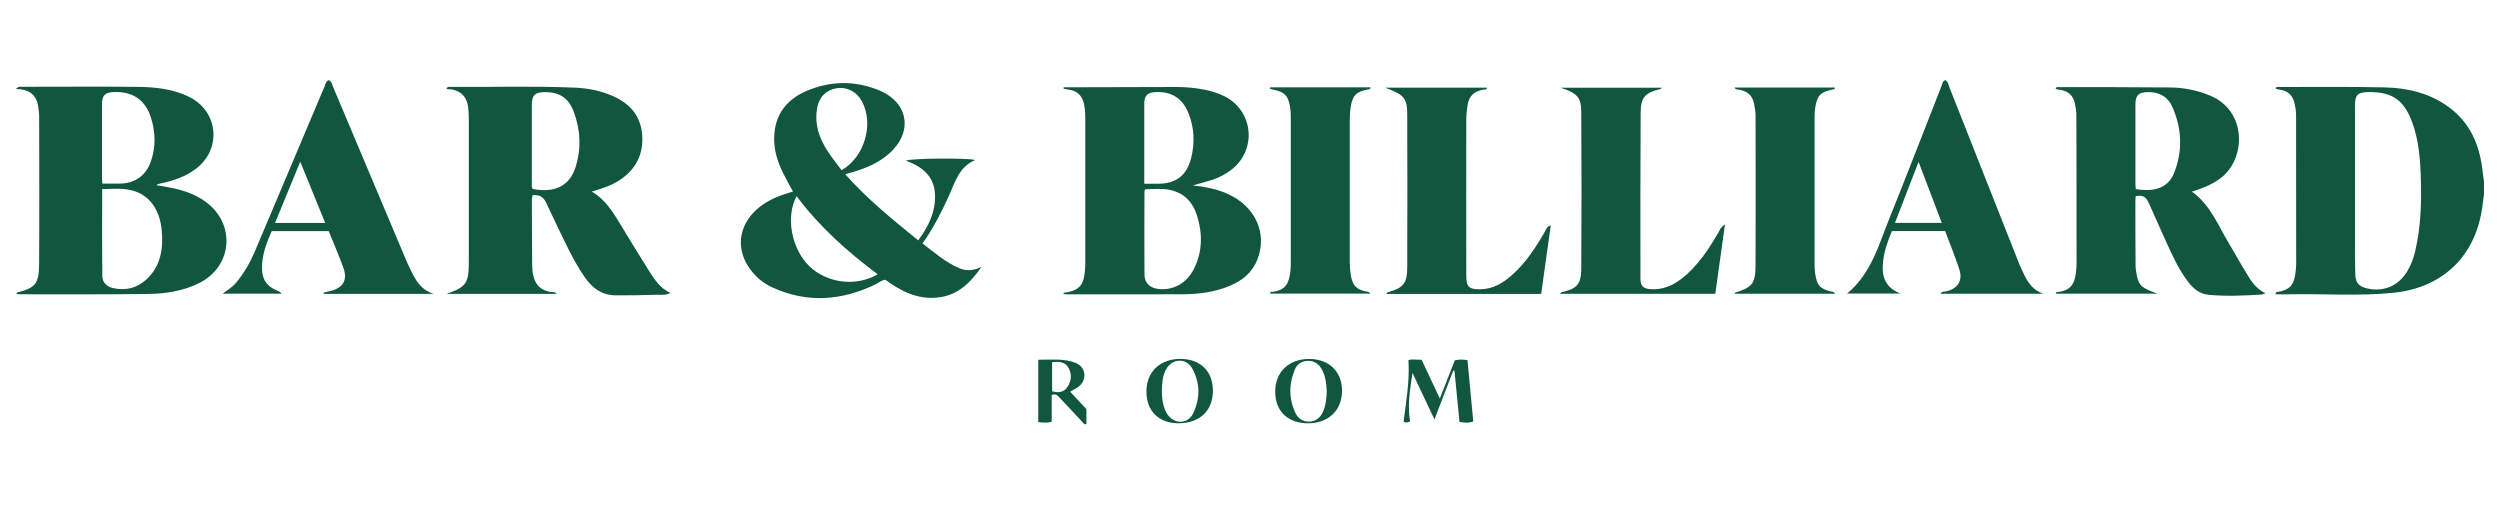
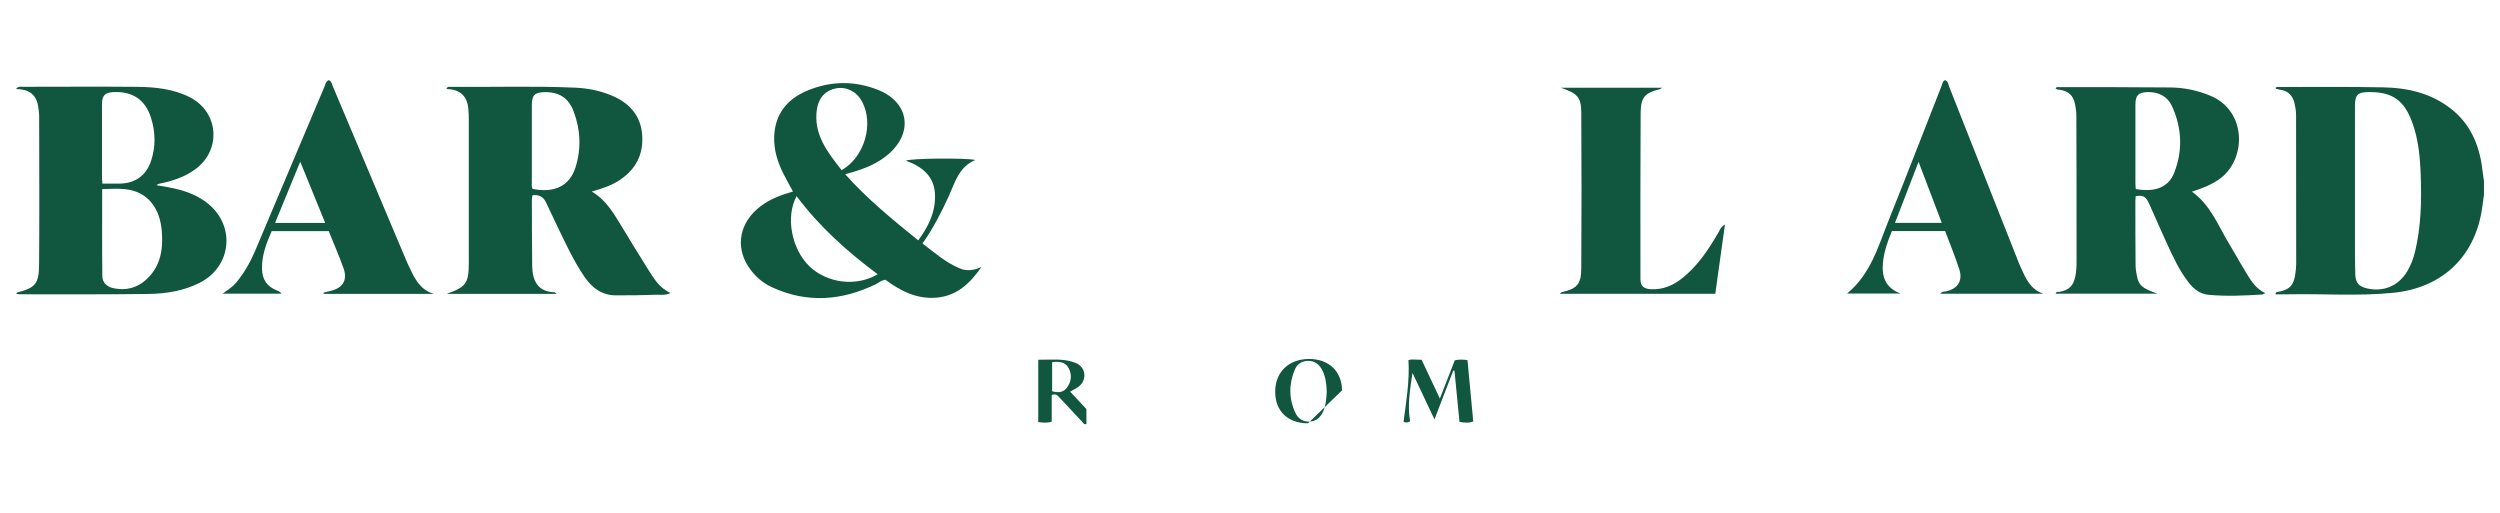
<svg xmlns="http://www.w3.org/2000/svg" width="156" height="32" viewBox="0 0 156 32" fill="none">
  <path d="M27.872 18.339C29.097 17.895 29.253 17.683 29.253 16.337C29.253 13.375 29.253 10.417 29.253 7.455C29.253 7.218 29.244 6.98 29.219 6.746C29.137 5.94 28.647 5.568 27.854 5.553C27.916 5.384 28.032 5.421 28.119 5.421C30.715 5.443 33.314 5.356 35.91 5.471C36.726 5.509 37.522 5.671 38.272 6.006C39.337 6.481 39.999 7.265 40.075 8.461C40.15 9.651 39.668 10.567 38.684 11.226C38.163 11.576 37.572 11.766 36.925 11.954C37.86 12.5 38.328 13.375 38.844 14.215C39.365 15.068 39.878 15.924 40.415 16.768C40.781 17.343 41.118 17.952 41.84 18.283C41.515 18.442 41.227 18.386 40.959 18.392C40.109 18.42 39.262 18.436 38.413 18.43C37.547 18.423 36.938 17.958 36.469 17.271C35.795 16.287 35.304 15.206 34.786 14.14C34.542 13.634 34.304 13.125 34.064 12.619C33.898 12.272 33.623 12.132 33.224 12.185C33.211 12.288 33.189 12.385 33.189 12.482C33.192 13.844 33.192 15.206 33.208 16.565C33.217 17.539 33.577 18.214 34.604 18.236C34.629 18.236 34.654 18.273 34.733 18.339H27.875H27.872ZM33.236 11.788C34.592 12.06 35.542 11.607 35.91 10.448C36.279 9.283 36.229 8.105 35.798 6.962C35.473 6.099 34.873 5.731 33.98 5.75C33.364 5.762 33.186 5.94 33.186 6.568C33.186 8.177 33.186 9.786 33.186 11.395C33.186 11.529 33.158 11.669 33.236 11.791V11.788Z" fill="#115740" />
  <path d="M1.009 18.333C1.059 18.271 1.066 18.255 1.075 18.252C2.209 17.955 2.431 17.718 2.44 16.487C2.462 13.416 2.45 10.342 2.443 7.271C2.443 7.059 2.412 6.846 2.381 6.637C2.268 5.878 1.775 5.566 1 5.553C1.144 5.369 1.287 5.416 1.409 5.416C3.78 5.416 6.155 5.397 8.526 5.419C9.663 5.428 10.797 5.538 11.84 6.065C13.618 6.965 13.836 9.274 12.265 10.502C11.587 11.029 10.797 11.286 9.972 11.457C9.903 11.473 9.835 11.489 9.766 11.557C10.138 11.623 10.512 11.676 10.878 11.76C11.665 11.938 12.409 12.223 13.034 12.751C14.708 14.166 14.424 16.646 12.468 17.643C11.465 18.152 10.375 18.327 9.275 18.343C6.592 18.38 3.905 18.361 1.222 18.364C1.166 18.364 1.109 18.346 1.012 18.33L1.009 18.333ZM6.376 11.801C6.376 13.641 6.364 15.437 6.386 17.23C6.389 17.63 6.667 17.893 7.064 17.98C7.851 18.152 8.557 17.974 9.147 17.427C10.034 16.602 10.191 15.525 10.094 14.397C9.975 13.035 9.288 12.138 8.216 11.876C7.629 11.732 7.029 11.785 6.379 11.801H6.376ZM6.389 11.457C6.776 11.457 7.114 11.457 7.448 11.457C8.419 11.451 9.116 10.964 9.425 10.042C9.725 9.152 9.703 8.249 9.425 7.359C9.079 6.24 8.291 5.703 7.12 5.744C6.545 5.766 6.364 5.947 6.364 6.522C6.364 8.03 6.364 9.539 6.364 11.048C6.364 11.17 6.376 11.292 6.386 11.457H6.389Z" fill="#115740" />
  <path d="M57.566 15.193C58.312 15.762 59.003 16.374 59.868 16.74C60.34 16.94 60.786 16.871 61.246 16.655C60.555 17.649 59.752 18.448 58.475 18.57C57.222 18.689 56.194 18.155 55.244 17.455C54.995 17.489 54.835 17.642 54.648 17.736C52.52 18.767 50.365 18.933 48.184 17.93C47.572 17.649 47.075 17.211 46.703 16.643C45.86 15.362 46.16 13.859 47.453 12.875C48.05 12.422 48.737 12.163 49.481 11.951C49.271 11.56 49.062 11.195 48.875 10.82C48.512 10.095 48.278 9.33 48.309 8.514C48.362 7.13 49.103 6.193 50.343 5.668C51.821 5.044 53.342 5.019 54.829 5.625C56.703 6.387 56.997 8.246 55.479 9.586C54.838 10.151 54.073 10.482 53.264 10.723C53.111 10.77 52.958 10.81 52.742 10.873C54.129 12.432 55.697 13.7 57.297 15C57.925 14.15 58.365 13.269 58.346 12.207C58.325 11.013 57.572 10.411 56.532 10.026C56.794 9.873 60.396 9.845 60.855 9.986C59.821 10.42 59.59 11.401 59.196 12.257C58.731 13.269 58.228 14.256 57.562 15.196L57.566 15.193ZM54.767 17.114C52.858 15.69 51.124 14.14 49.709 12.241C49.009 13.513 49.387 15.524 50.493 16.602C51.599 17.677 53.426 17.908 54.767 17.114ZM52.52 10.617C53.951 9.798 54.545 7.73 53.785 6.324C53.458 5.718 52.845 5.403 52.195 5.509C51.552 5.615 51.099 6.065 50.983 6.765C50.724 8.358 51.633 9.483 52.517 10.617H52.52Z" fill="#115740" />
  <path d="M20.503 5C20.706 5.078 20.715 5.259 20.775 5.403C22.277 8.955 23.774 12.51 25.27 16.062C25.323 16.187 25.373 16.315 25.433 16.44C25.805 17.208 26.101 18.043 27.06 18.336H20.2C20.197 18.311 20.191 18.286 20.188 18.261C20.347 18.224 20.506 18.186 20.666 18.146C21.412 17.949 21.697 17.461 21.434 16.73C21.156 15.956 20.825 15.2 20.512 14.422H16.954C16.629 15.162 16.333 15.924 16.348 16.771C16.361 17.458 16.667 17.886 17.31 18.139C17.401 18.174 17.488 18.217 17.567 18.324H13.89C14.249 18.071 14.536 17.883 14.752 17.618C15.23 17.034 15.608 16.384 15.902 15.693C17.354 12.269 18.794 8.839 20.244 5.415C20.303 5.272 20.319 5.097 20.503 5ZM18.735 10.089C18.179 11.438 17.676 12.666 17.164 13.909H20.291C19.778 12.651 19.282 11.432 18.735 10.089Z" fill="#115740" />
-   <path d="M66.373 5.447C68.71 5.441 71.046 5.432 73.383 5.429C73.97 5.429 74.554 5.476 75.132 5.591C75.564 5.676 75.982 5.797 76.376 5.991C78.222 6.897 78.459 9.356 76.819 10.605C76.479 10.864 76.104 11.067 75.701 11.202C75.301 11.336 74.889 11.439 74.433 11.567C75.207 11.658 75.929 11.795 76.607 12.098C78.331 12.87 79.097 14.557 78.466 16.184C78.156 16.981 77.557 17.484 76.794 17.812C75.851 18.221 74.848 18.356 73.83 18.362C71.406 18.374 68.981 18.365 66.557 18.365C66.495 18.365 66.432 18.352 66.37 18.346C66.37 18.321 66.37 18.296 66.37 18.271C67.569 18.128 67.675 17.584 67.722 16.506C67.722 16.469 67.722 16.431 67.722 16.394C67.722 13.398 67.722 10.399 67.722 7.403C67.722 7.078 67.707 6.753 67.629 6.438C67.507 5.95 67.204 5.66 66.698 5.597C66.588 5.585 66.479 5.551 66.37 5.529C66.37 5.504 66.37 5.479 66.37 5.454L66.373 5.447ZM71.462 11.808C71.43 11.886 71.415 11.908 71.415 11.933C71.412 13.667 71.399 15.4 71.415 17.131C71.421 17.675 71.765 17.981 72.324 18.037C73.221 18.124 74.048 17.668 74.489 16.8C75.032 15.735 75.048 14.616 74.707 13.492C74.448 12.633 73.898 12.033 72.989 11.848C72.486 11.745 71.974 11.798 71.462 11.811V11.808ZM71.402 11.467C71.737 11.467 72.008 11.467 72.28 11.467C73.392 11.455 74.052 10.946 74.326 9.868C74.567 8.924 74.526 7.987 74.167 7.078C73.795 6.132 73.099 5.697 72.099 5.747C71.596 5.772 71.406 5.963 71.402 6.469C71.402 7.79 71.402 9.112 71.402 10.433C71.402 10.755 71.402 11.077 71.402 11.467Z" fill="#115740" />
  <path d="M154.993 12.195C154.934 12.602 154.894 13.011 154.812 13.411C154.253 16.182 152.269 17.972 149.361 18.268C147.168 18.493 144.966 18.319 142.769 18.365C142.513 18.372 142.254 18.365 141.995 18.365C141.998 18.203 142.095 18.225 142.16 18.212C142.854 18.087 143.129 17.806 143.225 17.113C143.254 16.903 143.282 16.691 143.282 16.479C143.282 13.38 143.282 10.281 143.275 7.185C143.275 6.938 143.235 6.685 143.179 6.444C143.066 5.96 142.769 5.657 142.257 5.595C142.182 5.585 142.11 5.567 142.038 5.548C142.023 5.545 142.013 5.513 141.995 5.488C142.082 5.388 142.201 5.429 142.304 5.429C144.453 5.429 146.602 5.407 148.752 5.451C150.301 5.485 151.776 5.841 153.016 6.847C154.272 7.866 154.772 9.262 154.931 10.818C154.947 10.977 154.978 11.136 155 11.296V12.195H154.993ZM146.949 11.746C146.949 12.883 146.949 14.02 146.949 15.154C146.949 15.816 146.946 16.479 146.971 17.138C146.99 17.656 147.199 17.878 147.696 17.994C148.724 18.237 149.655 17.844 150.204 16.944C150.448 16.544 150.604 16.11 150.711 15.66C151.073 14.117 151.11 12.545 151.054 10.971C151.014 9.834 150.917 8.703 150.517 7.622C150.008 6.238 149.27 5.732 147.808 5.745C147.118 5.751 146.949 5.916 146.949 6.613C146.949 8.325 146.949 10.034 146.949 11.746Z" fill="#115740" />
  <path d="M133.27 12.23C133.263 12.333 133.248 12.442 133.248 12.555C133.248 13.879 133.248 15.204 133.26 16.528C133.26 16.75 133.295 16.978 133.338 17.197C133.463 17.822 133.644 17.972 134.625 18.325H128.277C128.293 18.178 128.424 18.225 128.505 18.212C129.102 18.109 129.377 17.84 129.499 17.256C129.571 16.909 129.577 16.563 129.577 16.213C129.577 13.214 129.577 10.215 129.565 7.219C129.565 6.972 129.53 6.719 129.477 6.475C129.361 5.944 129.074 5.691 128.537 5.601C128.446 5.585 128.337 5.613 128.268 5.504C128.34 5.401 128.449 5.438 128.537 5.438C130.836 5.438 133.135 5.435 135.431 5.457C136.284 5.466 137.115 5.638 137.912 5.966C140.239 6.925 140.186 9.993 138.474 11.186C137.968 11.539 137.409 11.761 136.775 11.958C137.952 12.801 138.415 14.092 139.105 15.223C139.43 15.757 139.724 16.306 140.052 16.838C140.389 17.384 140.676 17.975 141.358 18.293C141.242 18.343 141.201 18.375 141.158 18.378C140.036 18.446 138.911 18.503 137.793 18.393C137.284 18.343 136.896 18.04 136.584 17.644C135.984 16.881 135.588 16.003 135.185 15.129C134.813 14.326 134.469 13.507 134.101 12.701C133.894 12.252 133.729 12.17 133.27 12.239V12.23ZM133.27 11.796C134.475 12.011 135.313 11.689 135.669 10.783C136.209 9.412 136.153 8.019 135.556 6.675C135.266 6.022 134.71 5.723 133.985 5.748C133.444 5.766 133.251 5.954 133.251 6.507C133.248 8.153 133.251 9.799 133.251 11.446C133.251 11.555 133.263 11.664 133.273 11.796H133.27Z" fill="#115740" />
  <path d="M103.707 5.476C103.642 5.526 103.617 5.554 103.588 5.56C102.642 5.794 102.383 6.066 102.376 7.053C102.355 10.499 102.361 13.948 102.364 17.394C102.364 17.865 102.564 18.025 103.039 18.047C103.751 18.081 104.36 17.828 104.91 17.406C105.928 16.619 106.619 15.563 107.253 14.466C107.331 14.329 107.375 14.164 107.637 14.007C107.428 15.504 107.231 16.913 107.034 18.334H97.337C97.406 18.271 97.428 18.237 97.453 18.231C98.378 18.028 98.665 17.744 98.671 16.785C98.693 13.526 98.693 10.265 98.671 7.007C98.665 6.054 98.418 5.823 97.391 5.473H103.71L103.707 5.476Z" fill="#115740" />
-   <path d="M86.504 18.343C86.557 18.275 86.569 18.244 86.585 18.24C87.578 17.965 87.809 17.694 87.812 16.644C87.822 13.483 87.822 10.324 87.812 7.163C87.812 6.126 87.628 5.913 86.432 5.47H92.786C92.776 5.62 92.645 5.576 92.564 5.592C91.961 5.701 91.664 5.985 91.571 6.591C91.524 6.897 91.496 7.213 91.496 7.522C91.489 10.746 91.493 13.967 91.496 17.191C91.496 17.903 91.652 18.05 92.345 18.05C93.148 18.05 93.779 17.669 94.351 17.16C95.222 16.385 95.844 15.423 96.419 14.423C96.488 14.301 96.513 14.136 96.769 14.061C96.566 15.51 96.369 16.919 96.169 18.34H86.504V18.343Z" fill="#115740" />
  <path d="M121.08 18.328C121.186 18.162 121.327 18.206 121.439 18.181C122.158 18.018 122.489 17.522 122.264 16.819C122.005 16.013 121.68 15.229 121.377 14.42H118.056C117.784 15.06 117.562 15.704 117.497 16.394C117.409 17.291 117.672 17.975 118.599 18.318H115.257C116.759 17.078 117.222 15.307 117.887 13.657C119.002 10.89 120.074 8.106 121.164 5.332C121.211 5.213 121.214 5.054 121.383 5.001C121.57 5.082 121.574 5.279 121.636 5.429C123.061 9.025 124.482 12.623 125.903 16.222C125.963 16.372 126.019 16.525 126.088 16.672C126.4 17.353 126.684 18.059 127.509 18.328H121.077H121.08ZM118.25 13.907H121.167C120.686 12.642 120.218 11.411 119.718 10.099C119.212 11.405 118.74 12.633 118.246 13.907H118.25Z" fill="#115740" />
-   <path d="M79.247 5.451H85.516C85.52 5.567 85.448 5.564 85.391 5.573C84.617 5.723 84.395 5.942 84.279 6.707C84.245 6.941 84.226 7.179 84.226 7.416C84.223 10.403 84.223 13.389 84.226 16.372C84.226 16.622 84.245 16.872 84.282 17.119C84.395 17.841 84.639 18.084 85.351 18.209C85.407 18.219 85.463 18.241 85.513 18.319H79.24C79.265 18.172 79.394 18.216 79.478 18.203C80.081 18.103 80.34 17.853 80.471 17.247C80.54 16.925 80.546 16.604 80.546 16.279C80.546 13.355 80.546 10.431 80.546 7.51C80.546 7.26 80.546 7.007 80.512 6.763C80.396 5.957 80.171 5.732 79.365 5.573C79.322 5.564 79.281 5.542 79.237 5.523C79.237 5.498 79.244 5.473 79.247 5.451Z" fill="#115740" />
-   <path d="M108.24 18.33C108.265 18.28 108.265 18.262 108.274 18.262C109.346 17.924 109.543 17.699 109.546 16.537C109.561 13.441 109.552 10.346 109.546 7.25C109.546 7.003 109.511 6.75 109.461 6.506C109.349 5.953 109.068 5.697 108.509 5.597C108.421 5.582 108.309 5.61 108.237 5.463H114.504C114.504 5.569 114.432 5.572 114.375 5.582C113.607 5.732 113.391 5.947 113.27 6.722C113.235 6.944 113.229 7.169 113.229 7.393C113.229 10.402 113.229 13.41 113.229 16.419C113.229 16.631 113.232 16.843 113.263 17.053C113.382 17.846 113.588 18.052 114.388 18.221C114.432 18.23 114.469 18.256 114.5 18.33H108.237H108.24Z" fill="#115740" />
  <path d="M88.138 23.274C87.988 24.299 87.813 25.295 87.991 26.289C87.838 26.385 87.723 26.385 87.582 26.314C87.745 25.055 87.966 23.796 87.888 22.471C88.11 22.39 88.394 22.462 88.707 22.446C89.072 23.224 89.438 23.999 89.847 24.87C90.181 24.014 90.481 23.246 90.778 22.484C91.053 22.418 91.293 22.434 91.571 22.471C91.693 23.755 91.812 25.02 91.931 26.298C91.643 26.41 91.381 26.379 91.072 26.326C90.968 25.261 90.862 24.199 90.759 23.137C90.734 23.133 90.709 23.127 90.684 23.124C90.306 24.105 89.928 25.086 89.51 26.17C89.025 25.148 88.582 24.211 88.141 23.274H88.138Z" fill="#115740" />
  <path d="M66.777 24.44C67.126 24.815 67.458 25.171 67.792 25.527V26.458C67.648 26.514 67.604 26.399 67.542 26.333C67.07 25.833 66.605 25.33 66.133 24.831C66.008 24.696 65.886 24.534 65.627 24.649V26.311C65.34 26.405 65.083 26.374 64.787 26.339V22.447C65.574 22.456 66.361 22.347 67.111 22.641C67.776 22.903 67.861 23.718 67.283 24.143C67.142 24.246 66.983 24.318 66.78 24.437L66.777 24.44ZM65.652 22.597V24.415C66.021 24.515 66.346 24.499 66.577 24.187C66.848 23.818 66.902 23.4 66.692 22.987C66.483 22.575 66.092 22.55 65.652 22.597Z" fill="#115740" />
-   <path d="M73.553 26.414C72.3 26.411 71.531 25.648 71.538 24.411C71.544 23.196 72.387 22.396 73.656 22.396C74.908 22.396 75.689 23.168 75.686 24.386C75.683 25.633 74.855 26.414 73.549 26.411L73.553 26.414ZM72.5 24.358C72.494 24.977 72.609 25.489 72.834 25.836C73.25 26.48 74.118 26.486 74.449 25.802C74.896 24.874 74.899 23.902 74.396 22.993C74.018 22.309 73.134 22.362 72.762 23.049C72.54 23.459 72.509 23.909 72.5 24.358Z" fill="#115740" />
-   <path d="M81.622 26.414C80.359 26.414 79.572 25.655 79.572 24.446C79.572 23.209 80.422 22.396 81.703 22.399C82.93 22.406 83.733 23.177 83.743 24.358C83.752 25.595 82.909 26.411 81.622 26.414ZM82.79 24.424C82.765 23.949 82.724 23.465 82.471 23.03C82.284 22.706 82.009 22.512 81.622 22.518C81.234 22.524 80.937 22.718 80.797 23.062C80.419 23.965 80.416 24.883 80.838 25.773C81.003 26.12 81.309 26.326 81.712 26.308C82.131 26.289 82.4 26.045 82.562 25.68C82.737 25.286 82.768 24.864 82.79 24.427V24.424Z" fill="#115740" />
+   <path d="M81.622 26.414C80.359 26.414 79.572 25.655 79.572 24.446C79.572 23.209 80.422 22.396 81.703 22.399C82.93 22.406 83.733 23.177 83.743 24.358ZM82.79 24.424C82.765 23.949 82.724 23.465 82.471 23.03C82.284 22.706 82.009 22.512 81.622 22.518C81.234 22.524 80.937 22.718 80.797 23.062C80.419 23.965 80.416 24.883 80.838 25.773C81.003 26.12 81.309 26.326 81.712 26.308C82.131 26.289 82.4 26.045 82.562 25.68C82.737 25.286 82.768 24.864 82.79 24.427V24.424Z" fill="#115740" />
</svg>